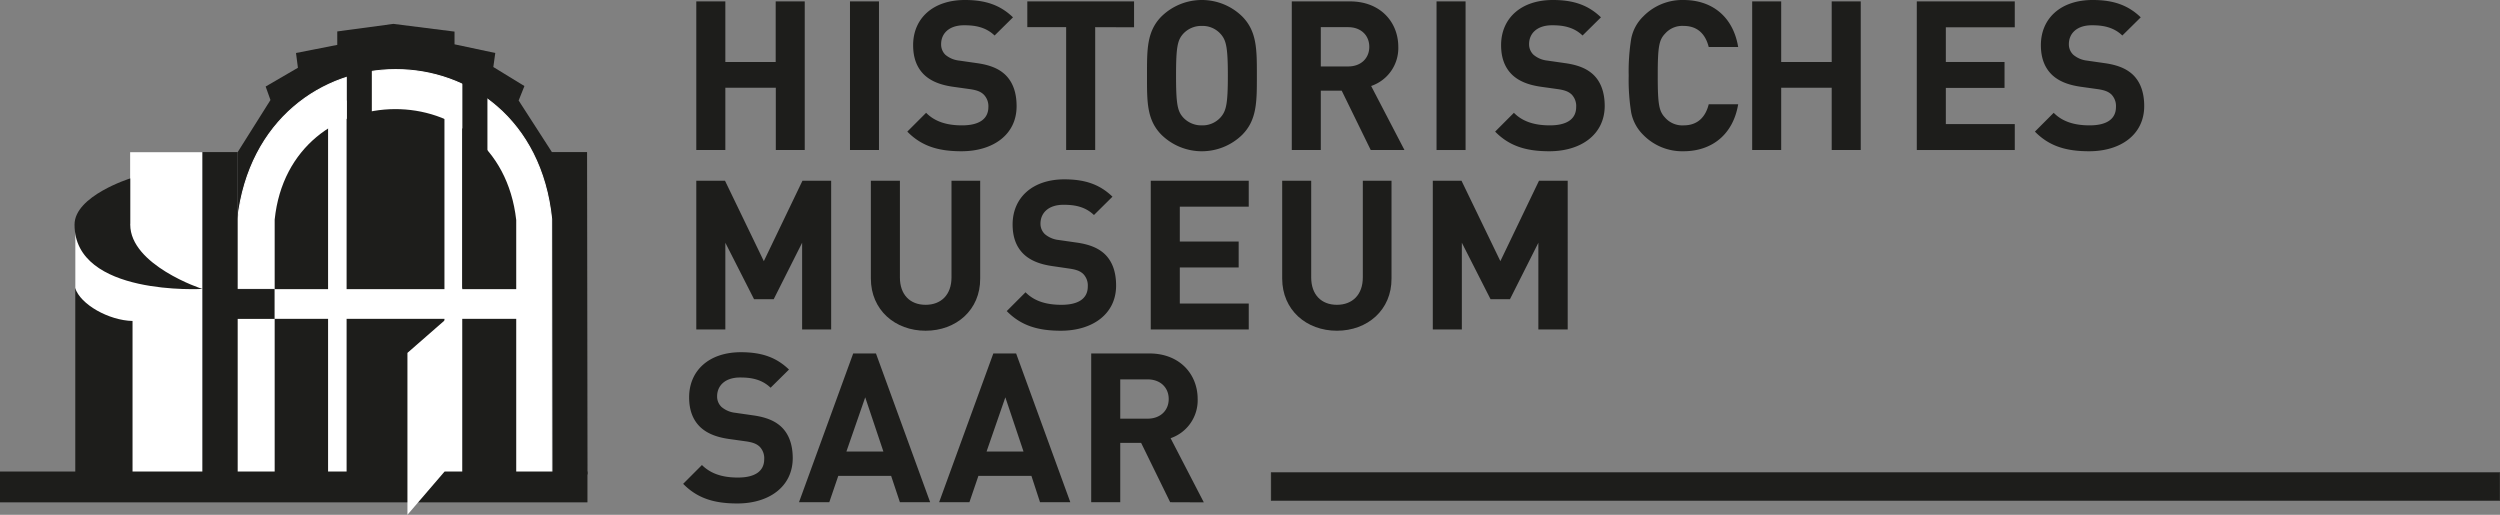
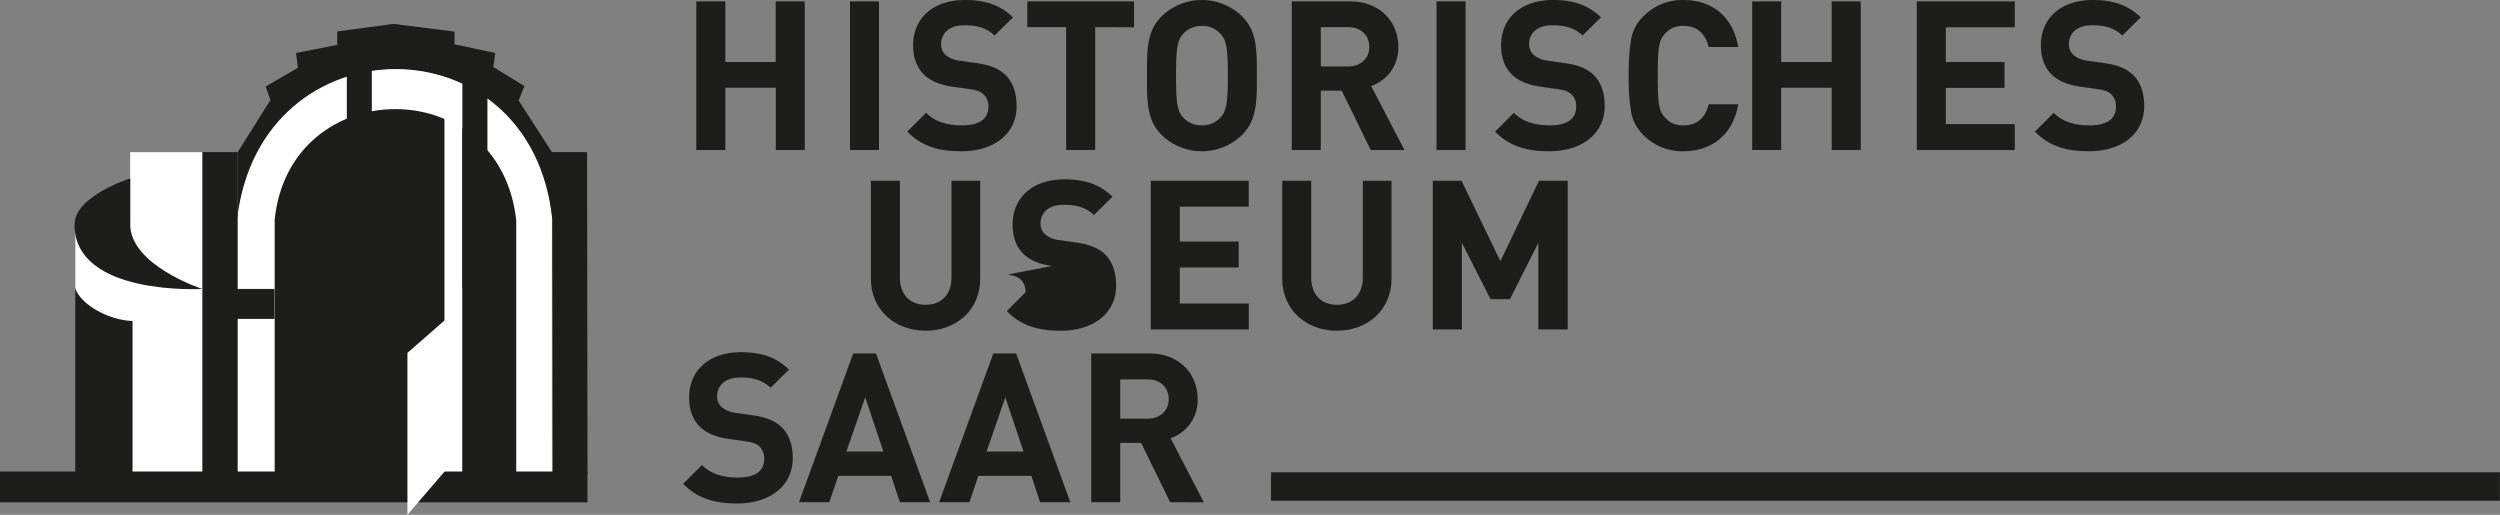
<svg xmlns="http://www.w3.org/2000/svg" id="logo" data-name="Ebene 1" viewBox="0 0 784.11 161.46">
  <rect x="0" y="0" width="784.11" height="161.46" fill="#808080" stroke="none" />
  <title>Logo Historisches Museum Saar</title>
  <g id="text">
    <path d="M250.83,54.61V35.08H235V54.61h-9.11V8H235V27h15.79V8h9.11V54.61Z" transform="translate(-7.5 -7.56)" fill="#1d1d1b" />
    <path d="M274.09,54.61V8h9.1V54.61Z" transform="translate(-7.5 -7.56)" fill="#1d1d1b" />
    <path d="M309.07,55c-7.08,0-12.45-1.51-17-6.16l5.9-5.9c2.95,3,6.95,3.94,11.27,3.94,5.37,0,8.26-2,8.26-5.77A5.17,5.17,0,0,0,316,37.18c-.91-.85-2-1.31-4.12-1.64l-5.64-.79c-4-.59-6.94-1.83-9-3.86-2.23-2.23-3.34-5.24-3.34-9.17,0-8.33,6.16-14.16,16.25-14.16,6.42,0,11.07,1.58,15.07,5.44l-5.77,5.7c-2.95-2.82-6.49-3.21-9.56-3.21-4.85,0-7.21,2.69-7.21,5.9A4.51,4.51,0,0,0,304,24.73a8,8,0,0,0,4.33,1.83l5.5.79c4.26.59,6.95,1.77,8.91,3.6,2.49,2.36,3.61,5.77,3.61,9.9C326.37,49.89,318.83,55,309.07,55Z" transform="translate(-7.5 -7.56)" fill="#1d1d1b" />
    <path d="M351,16.08V54.61h-9.11V16.08H329.71V8h33.48v8.12Z" transform="translate(-7.5 -7.56)" fill="#1d1d1b" />
    <path d="M397.06,49.89a18.11,18.11,0,0,1-25.22,0c-4.72-4.72-4.59-10.55-4.59-18.61s-.13-13.89,4.59-18.61a18.11,18.11,0,0,1,25.22,0c4.72,4.72,4.65,10.55,4.65,18.61S401.78,45.17,397.06,49.89Zm-6.75-31.71a7.56,7.56,0,0,0-5.83-2.49,7.73,7.73,0,0,0-5.9,2.49c-1.76,2-2.22,4.13-2.22,13.1s.46,11.14,2.22,13.11a7.76,7.76,0,0,0,5.9,2.49,7.59,7.59,0,0,0,5.83-2.49c1.77-2,2.3-4.13,2.3-13.11S392.08,20.14,390.31,18.18Z" transform="translate(-7.5 -7.56)" fill="#1d1d1b" />
    <path d="M437.42,54.61,428.32,36h-6.56V54.61h-9.1V8h18.28c9.5,0,15.13,6.48,15.13,14.28a12.55,12.55,0,0,1-8.52,12.25L448,54.61Zm-7.07-38.53h-8.59V28.4h8.59c4,0,6.62-2.56,6.62-6.16S434.34,16.08,430.35,16.08Z" transform="translate(-7.5 -7.56)" fill="#1d1d1b" />
    <path d="M458.06,54.61V8h9.11V54.61Z" transform="translate(-7.5 -7.56)" fill="#1d1d1b" />
    <path d="M493.44,55c-7.07,0-12.45-1.51-17-6.16l5.89-5.9c2.95,3,6.95,3.94,11.27,3.94,5.38,0,8.26-2,8.26-5.77a5.2,5.2,0,0,0-1.44-3.93c-.92-.85-2-1.31-4.13-1.64l-5.64-.79c-4-.59-6.94-1.83-9-3.86-2.22-2.23-3.34-5.24-3.34-9.17,0-8.33,6.16-14.16,16.25-14.16,6.42,0,11.07,1.58,15.07,5.44l-5.77,5.7c-2.94-2.82-6.48-3.21-9.56-3.21-4.85,0-7.21,2.69-7.21,5.9a4.52,4.52,0,0,0,1.38,3.34,8,8,0,0,0,4.32,1.83l5.51.79c4.25.59,6.94,1.77,8.91,3.6,2.49,2.36,3.6,5.77,3.6,9.9C510.74,49.89,503.21,55,493.44,55Z" transform="translate(-7.5 -7.56)" fill="#1d1d1b" />
    <path d="M535.5,55a17.09,17.09,0,0,1-12.58-5.11,13.47,13.47,0,0,1-3.8-7,64,64,0,0,1-.79-11.6,64.08,64.08,0,0,1,.79-11.6,13.25,13.25,0,0,1,3.8-7A17.13,17.13,0,0,1,535.5,7.56c9,0,15.59,5.24,17.17,14.75h-9.24c-1-4-3.47-6.62-7.86-6.62a7.18,7.18,0,0,0-5.83,2.42c-1.91,2-2.3,4.13-2.3,13.17s.39,11.14,2.3,13.17a7.19,7.19,0,0,0,5.83,2.43c4.39,0,6.88-2.63,7.86-6.62h9.24C551.09,49.76,544.41,55,535.5,55Z" transform="translate(-7.5 -7.56)" fill="#1d1d1b" />
    <path d="M582,54.61V35.08H566.16V54.61h-9.1V8h9.1V27H582V8h9.11V54.61Z" transform="translate(-7.5 -7.56)" fill="#1d1d1b" />
    <path d="M608.69,54.61V8h30.73v8.12H617.8V27h18.41v8.13H617.8V46.48h21.62v8.13Z" transform="translate(-7.5 -7.56)" fill="#1d1d1b" />
    <path d="M662.74,55c-7.07,0-12.45-1.51-17-6.16l5.89-5.9c2.95,3,6.95,3.94,11.27,3.94,5.38,0,8.26-2,8.26-5.77a5.2,5.2,0,0,0-1.44-3.93c-.92-.85-2-1.31-4.13-1.64l-5.64-.79c-4-.59-6.94-1.83-9-3.86-2.22-2.23-3.34-5.24-3.34-9.17,0-8.33,6.16-14.16,16.25-14.16,6.42,0,11.07,1.58,15.07,5.44l-5.77,5.7c-2.94-2.82-6.48-3.21-9.56-3.21-4.85,0-7.21,2.69-7.21,5.9a4.48,4.48,0,0,0,1.38,3.34A8,8,0,0,0,662,26.56l5.51.79c4.25.59,6.94,1.77,8.91,3.6,2.49,2.36,3.6,5.77,3.6,9.9C680,49.89,672.5,55,662.74,55Z" transform="translate(-7.5 -7.56)" fill="#1d1d1b" />
-     <path d="M259.08,110.9V83.7l-8.91,17.7H244l-9-17.7v27.2h-9.11V64.24h9l12.18,25.23,12.12-25.23h9V110.9Z" transform="translate(-7.5 -7.56)" fill="#1d1d1b" />
    <path d="M297.81,111.29c-9.57,0-17.17-6.49-17.17-16.38V64.24h9.11V94.58c0,5.37,3.14,8.58,8.06,8.58s8.12-3.21,8.12-8.58V64.24h9V94.91C315,104.8,307.37,111.29,297.81,111.29Z" transform="translate(-7.5 -7.56)" fill="#1d1d1b" />
-     <path d="M340.26,111.29c-7.07,0-12.45-1.51-17-6.16l5.89-5.9c2.95,3,6.95,3.93,11.27,3.93,5.38,0,8.26-2,8.26-5.76a5.19,5.19,0,0,0-1.44-3.93c-.92-.85-2-1.31-4.13-1.64L337.44,91c-4-.59-6.94-1.83-9-3.86-2.23-2.23-3.34-5.24-3.34-9.18,0-8.32,6.16-14.15,16.25-14.15,6.42,0,11.07,1.57,15.07,5.44L350.61,75c-2.94-2.82-6.48-3.21-9.56-3.21-4.85,0-7.21,2.69-7.21,5.9A4.48,4.48,0,0,0,335.22,81a8,8,0,0,0,4.32,1.83l5.5.79c4.26.59,6.95,1.77,8.92,3.6,2.49,2.36,3.6,5.77,3.6,9.9C357.56,106.18,350,111.29,340.26,111.29Z" transform="translate(-7.5 -7.56)" fill="#1d1d1b" />
+     <path d="M340.26,111.29c-7.07,0-12.45-1.51-17-6.16l5.89-5.9a5.19,5.19,0,0,0-1.44-3.93c-.92-.85-2-1.31-4.13-1.64L337.44,91c-4-.59-6.94-1.83-9-3.86-2.23-2.23-3.34-5.24-3.34-9.18,0-8.32,6.16-14.15,16.25-14.15,6.42,0,11.07,1.57,15.07,5.44L350.61,75c-2.94-2.82-6.48-3.21-9.56-3.21-4.85,0-7.21,2.69-7.21,5.9A4.48,4.48,0,0,0,335.22,81a8,8,0,0,0,4.32,1.83l5.5.79c4.26.59,6.95,1.77,8.92,3.6,2.49,2.36,3.6,5.77,3.6,9.9C357.56,106.18,350,111.29,340.26,111.29Z" transform="translate(-7.5 -7.56)" fill="#1d1d1b" />
    <path d="M368.43,110.9V64.24h30.73v8.13H377.54V83.31H396v8.13H377.54v11.33h21.62v8.13Z" transform="translate(-7.5 -7.56)" fill="#1d1d1b" />
    <path d="M426.81,111.29c-9.56,0-17.16-6.49-17.16-16.38V64.24h9.1V94.58c0,5.37,3.15,8.58,8.06,8.58s8.13-3.21,8.13-8.58V64.24h9V94.91C444,104.8,436.38,111.29,426.81,111.29Z" transform="translate(-7.5 -7.56)" fill="#1d1d1b" />
    <path d="M490,110.9V83.7l-8.91,17.7H475l-9-17.7v27.2h-9.11V64.24h9l12.19,25.23,12.12-25.23h9V110.9Z" transform="translate(-7.5 -7.56)" fill="#1d1d1b" />
    <path d="M238.77,165.47c-7.07,0-12.45-1.51-17-6.16l5.89-5.9c3,3,7,3.93,11.27,3.93,5.38,0,8.26-2,8.26-5.76a5.19,5.19,0,0,0-1.44-3.93c-.92-.85-2-1.31-4.13-1.64l-5.64-.79c-4-.59-6.94-1.83-9-3.86-2.22-2.23-3.34-5.24-3.34-9.18,0-8.32,6.16-14.15,16.25-14.15,6.42,0,11.07,1.57,15.07,5.44l-5.77,5.7c-2.94-2.82-6.48-3.21-9.56-3.21-4.85,0-7.21,2.69-7.21,5.9a4.48,4.48,0,0,0,1.38,3.34,8,8,0,0,0,4.32,1.83l5.51.79c4.25.59,6.94,1.77,8.91,3.6,2.49,2.36,3.6,5.77,3.6,9.9C256.07,160.36,248.53,165.47,238.77,165.47Z" transform="translate(-7.5 -7.56)" fill="#1d1d1b" />
    <path d="M289.75,165.08,287,156.82H270.42l-2.82,8.26h-9.5l17-46.66h7.14l17,46.66Zm-10.88-32.9-5.9,17h11.6Z" transform="translate(-7.5 -7.56)" fill="#1d1d1b" />
    <path d="M333.7,165.08,331,156.82H314.37l-2.82,8.26h-9.5l17-46.66h7.15l17,46.66Zm-10.88-32.9-5.89,17h11.59Z" transform="translate(-7.5 -7.56)" fill="#1d1d1b" />
    <path d="M374.52,165.08l-9.11-18.61h-6.55v18.61h-9.11V118.42H368c9.5,0,15.14,6.49,15.14,14.29A12.57,12.57,0,0,1,374.65,145l10.42,20.12Zm-7.08-38.53h-8.58v12.32h8.58c4,0,6.62-2.56,6.62-6.16S371.44,126.55,367.44,126.55Z" transform="translate(-7.5 -7.56)" fill="#1d1d1b" />
    <polygon points="398.69 148.25 398.69 156.94 784.03 156.94 784.03 148.25 398.69 148.25 398.69 148.25" fill="#1d1d1b" />
    <polygon points="398.69 148.25 398.69 156.94 784.03 156.94 784.03 148.25 398.69 148.25 398.69 148.25" style="fill:none;stroke:#1d1d1b;stroke-width:0.175px" />
  </g>
  <g id="gebaeude">
    <polygon points="23.63 149.14 23.63 70.2 40.82 70.2 40.82 47.74 63.46 47.74 63.46 149.14 23.63 149.14 23.63 149.14" style="fill:#fff" />
    <polygon points="74.56 47.69 84.83 31.37 83.32 27.14 93.44 21.25 92.84 16.62 105.78 14.08 105.78 9.86 123.37 7.49 142.56 9.91 142.56 13.9 155.34 16.62 154.73 21.02 164.48 26.99 162.67 31.52 173.1 47.7 184.13 47.7 184.27 148.81 74.56 148.96 74.56 47.69 74.56 47.69" style="fill:#1d1d1b" />
    <path d="M82.05,157.5V76.24c7.23-62.36,92-62.58,98.47,0l.08,81.22Z" transform="translate(-7.5 -7.56)" style="fill:#fff" />
    <path d="M82.05,157.5V76.24c7.23-62.36,92-62.58,98.47,0l.08,81.22Z" transform="translate(-7.5 -7.56)" style="fill:none;stroke:#fff;stroke-width:0.32px" />
    <path d="M93.65,156.9V76.44c4.73-45.82,70.47-46.64,75.76.12l0,80.37-75.74,0Z" transform="translate(-7.5 -7.56)" style="fill:#1d1d1b" />
    <polygon points="108.78 19.86 108.78 90.46 116.62 90.46 116.62 19.86 108.78 19.86 108.78 19.86" style="fill:#1d1d1b" />
-     <polygon points="102.9 31.53 102.9 148.08 108.71 148.08 108.71 31.53 102.9 31.53 102.9 31.53" style="fill:#fff" />
    <polygon points="139.4 28.81 139.4 148.2 144.98 148.2 144.98 28.81 139.4 28.81 139.4 28.81" style="fill:#fff" />
-     <polygon points="86.09 90.69 86.09 100 162.58 100 162.58 90.69 86.09 90.69 86.09 90.69" style="fill:#fff" />
    <polygon points="0 147.89 0 157.56 184.25 157.56 184.25 147.89 0 147.89 0 147.89" style="fill:#1d1d1b" />
    <polygon points="63.89 90.66 63.89 100.01 86.04 100.01 86.04 90.66 63.89 90.66 63.89 90.66" style="fill:#1d1d1b" />
    <polygon points="63.89 90.66 63.89 100.01 86.04 100.01 86.04 90.66 63.89 90.66 63.89 90.66" style="fill:none;stroke:#1d1d1b;stroke-width:0.08px" />
    <polygon points="63.53 47.7 63.53 150.49 74.54 150.49 74.54 47.7 63.53 47.7 63.53 47.7" style="fill:#1d1d1b" />
    <path d="M48.35,63.53l0,14.47c0,12.65,22.25,20.14,22.66,20.18,0,0-40.16,2.36-40.13-20.18,0-9,17.43-14.47,17.43-14.47Z" transform="translate(-7.5 -7.56)" style="fill:#1d1d1b" />
    <path d="M31.07,97.88c1.62,5.18,10.6,10.19,18,10.35V157h-18l0-59.12Z" transform="translate(-7.5 -7.56)" style="fill:#1d1d1b" />
    <polygon points="145.02 20.8 145.02 90.29 152.88 90.29 152.88 20.8 145.02 20.8 145.02 20.8" style="fill:#1d1d1b" />&lt;line x1="86.15" y1="87.48" x2="86.15" y2="84.21" style="fill:none;stroke:#1d1d1b;stroke-width:0.07997880131006241px"/&gt;<polygon points="139.67 100.3 139.67 147.63 127.79 161.46 127.79 110.68 139.67 100.3 139.67 100.3" style="fill:#fff" />
  </g>
</svg>